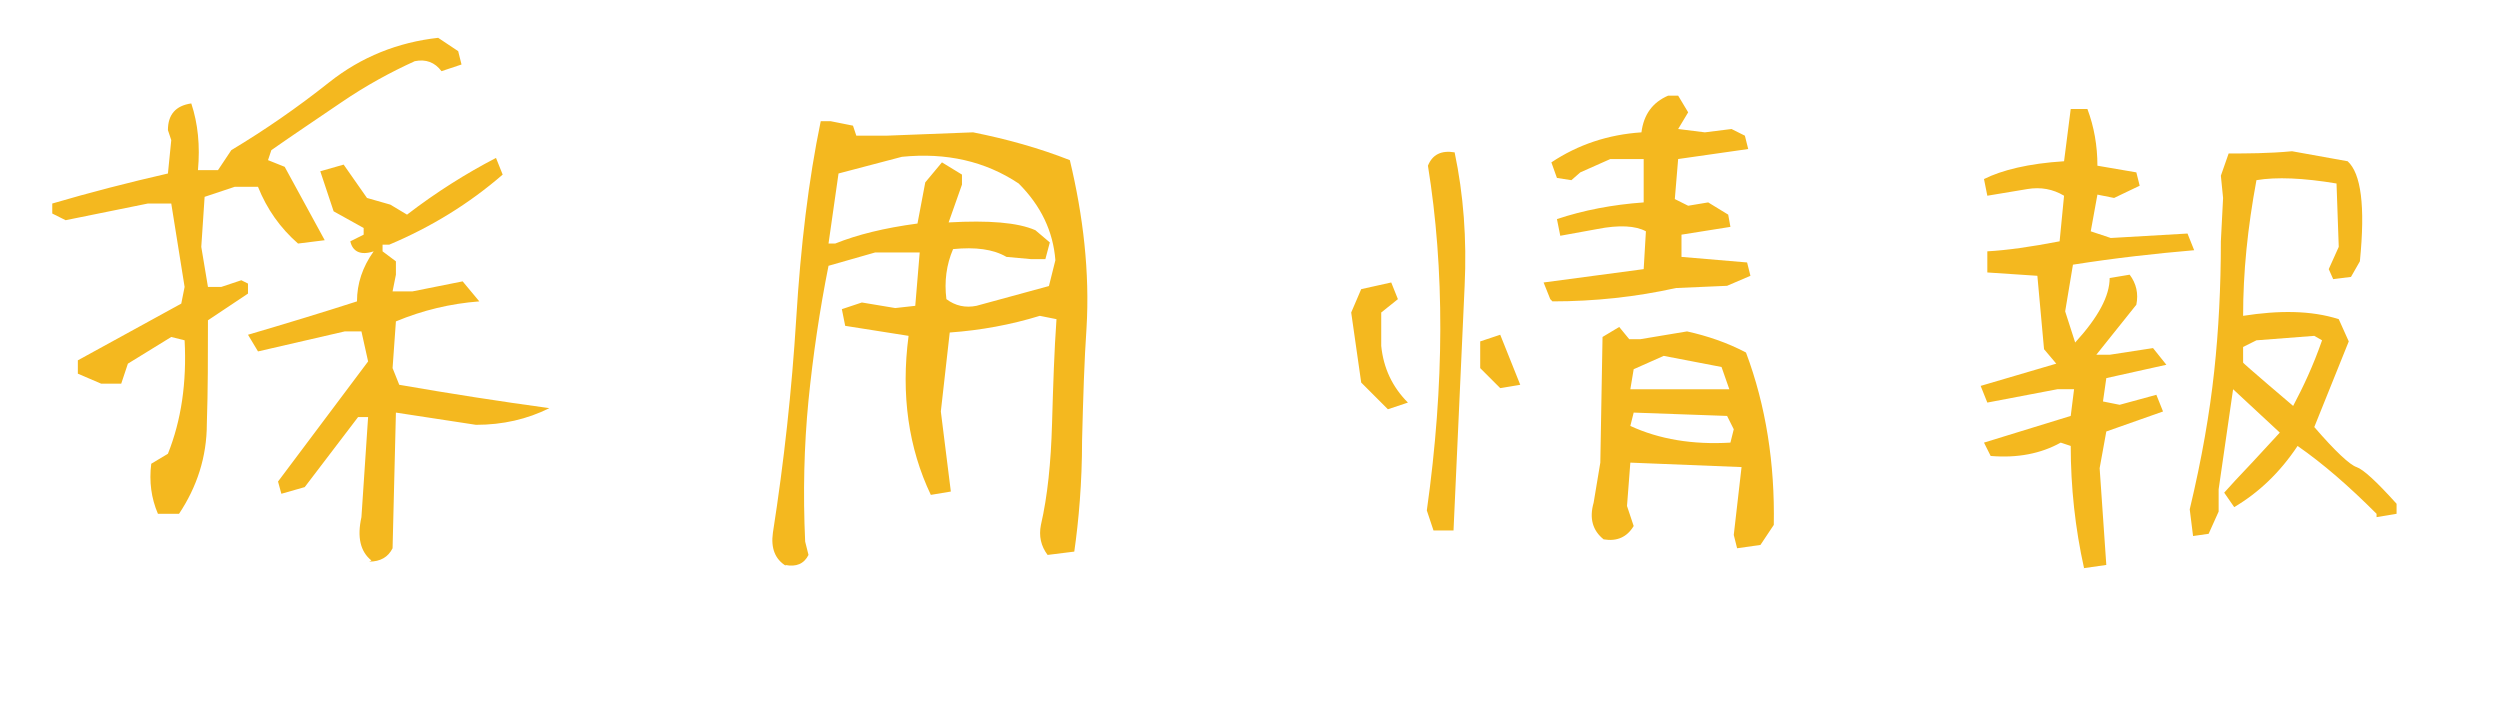
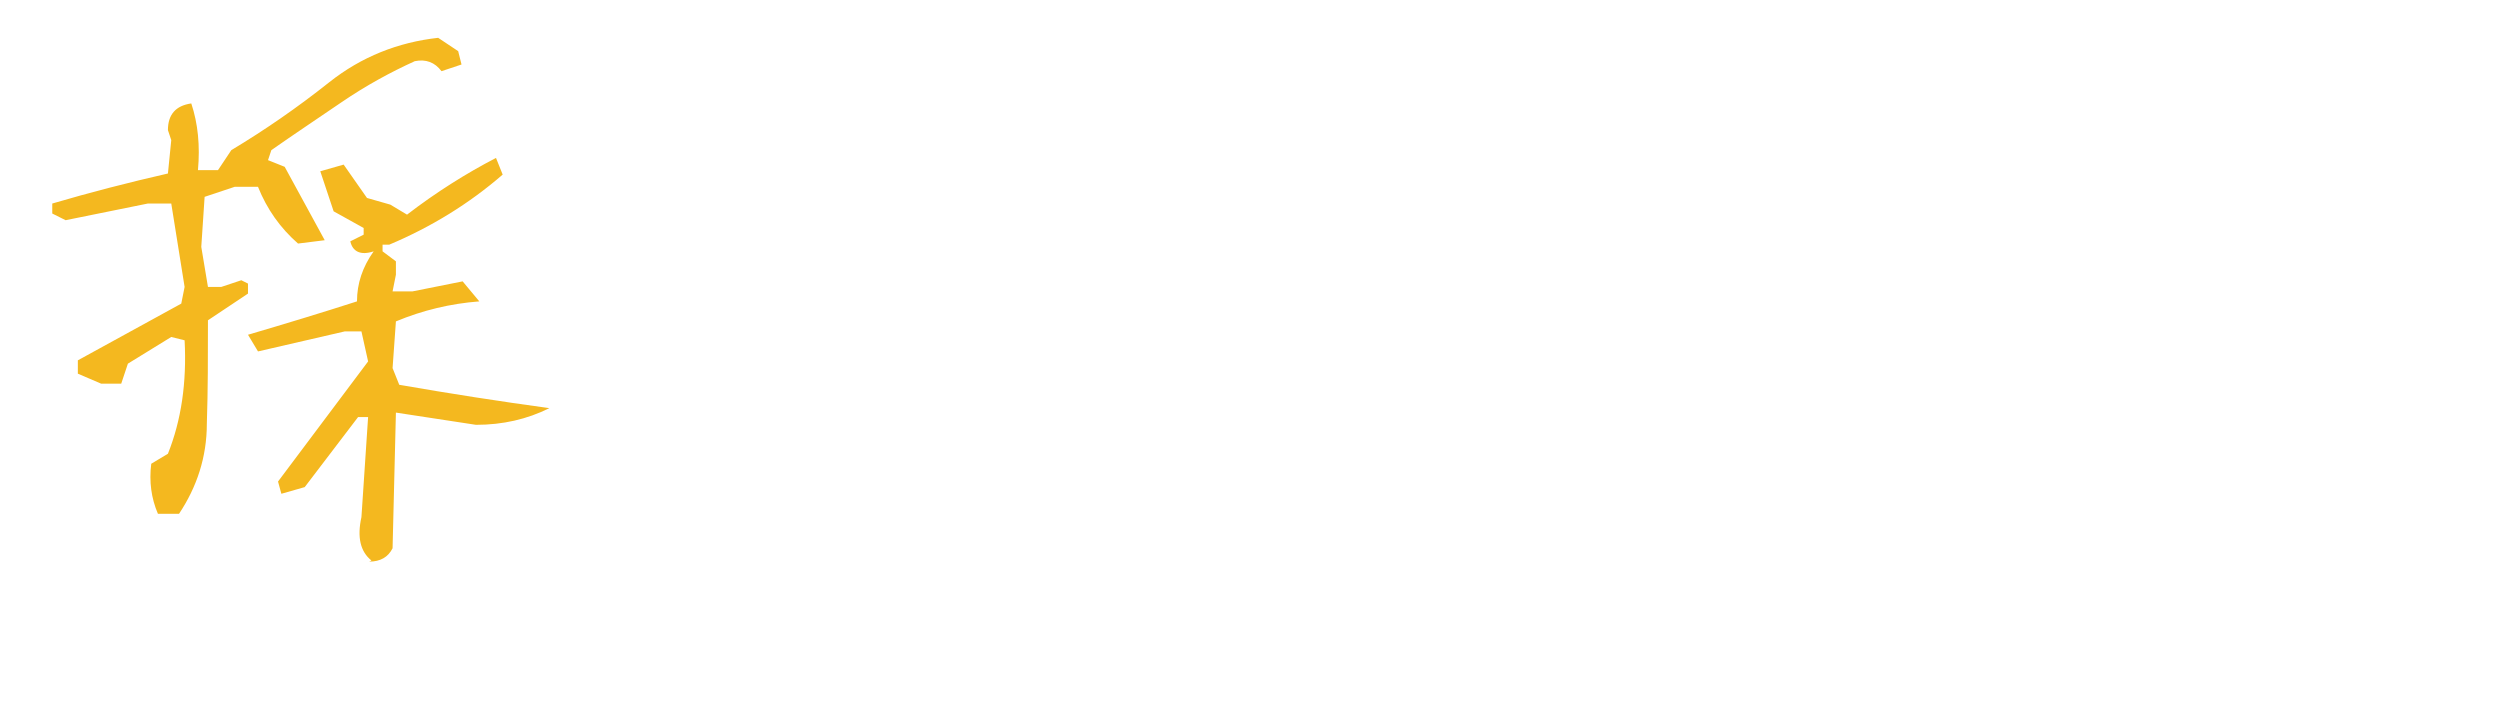
<svg xmlns="http://www.w3.org/2000/svg" version="1.1" viewBox="0 0 224.8 65.3">
  <defs>
    <style>
      .cls-1 {
        isolation: isolate;
      }

      .cls-2 {
        fill: #f4b81f;
      }
    </style>
  </defs>
  <g>
    <g id="_レイヤー_1" data-name="レイヤー_1">
      <g id="_レイヤー_1-2" data-name="_レイヤー_1">
        <g class="cls-1">
          <g class="cls-1">
            <path class="cls-2" d="M14.2,46.2c-.6-1.4-.8-2.9-.6-4.5l1.5-.9c1.2-3,1.7-6.4,1.5-10.2l-1.2-.3-3.9,2.4-.6,1.8h-1.8l-2.1-.9v-1.2l9.3-5.1.3-1.5-1.2-7.5h-2.1l-7.4,1.5-1.2-.6v-.9c3.4-1,6.9-1.9,10.4-2.7l.3-3-.3-.9c0-1.4.7-2.2,2.1-2.4.6,1.8.8,3.8.6,6h1.8l1.2-1.8c3-1.8,5.9-3.8,8.8-6.1s6.2-3.6,9.8-4l1.8,1.2.3,1.2-1.8.6c-.6-.8-1.4-1.1-2.4-.9-2.2,1-4.4,2.2-6.6,3.7-2.2,1.5-4.3,2.9-6.3,4.3l-.3.9,1.5.6,3.6,6.6-2.4.3c-1.6-1.4-2.8-3.1-3.6-5.1h-2.1l-2.7.9-.3,4.5.6,3.6h1.2l1.8-.6.6.3v.9l-3.6,2.4c0,3.2,0,6.3-.1,9.3,0,3-.9,5.7-2.5,8.1h-1.8ZM33.4,50.4c-1-.8-1.3-2.1-.9-3.9l.6-9h-.9l-4.8,6.3-2.1.6-.3-1.1,8.1-10.8-.6-2.7h-1.5l-7.8,1.8-.9-1.5c3.4-1,6.7-2,9.8-3,0-1.6.5-3.1,1.5-4.5-1.2.4-1.9,0-2.1-.9l1.2-.6v-.6l-2.7-1.5-1.2-3.6,2.1-.6,2.1,3,2.1.6,1.5.9c2.6-2,5.3-3.7,8-5.1l.6,1.5c-3,2.6-6.4,4.7-10.2,6.3h-.6v.6l1.2.9v1.2l-.3,1.5h1.8l4.5-.9,1.5,1.8c-2.6.2-5.1.8-7.5,1.8l-.3,4.2.6,1.5c4.6.8,9.1,1.5,13.5,2.1-2,1-4.2,1.5-6.6,1.5l-7.2-1.1-.3,12.2c-.4.8-1.1,1.2-2.1,1.2Z" />
-             <path class="cls-2" d="M70.7,50.9c-1-.6-1.4-1.6-1.2-3,1-6.4,1.7-12.8,2.1-19.3.4-6.5,1.1-12.4,2.2-17.7h.9l2,.4.3.9h2.7l7.8-.3c3,.6,5.9,1.4,8.7,2.5,1.2,5,1.8,10.1,1.5,15.1-.2,2.9-.3,6.2-.4,10.1,0,3.8-.3,7.2-.7,10l-2.4.3c-.6-.8-.8-1.7-.6-2.7.6-2.6.9-5.6,1-9.1s.2-6.6.4-9.4l-1.5-.3c-2.6.8-5.3,1.3-8.1,1.5l-.8,7.1.9,7.2-1.8.3c-2-4.2-2.7-9-2-14.3l-5.7-.9-.3-1.5,1.8-.6,3,.5,1.8-.2.4-4.8h-4l-4.2,1.2c-.8,4-1.4,8.1-1.8,12.1-.4,4.1-.5,8.3-.3,12.7l.3,1.2c-.4.8-1.1,1.1-2.1.9ZM94.3,25.8l.6-2.4c-.2-2.6-1.3-4.9-3.3-6.9-3-2-6.5-2.8-10.5-2.4l-5.7,1.5-.9,6.3h.6c2-.8,4.4-1.4,7.4-1.8l.7-3.7,1.5-1.8,1.8,1.1v.9l-1.2,3.4c3.6-.2,6.2,0,7.8.7l1.3,1.1-.4,1.5h-1.3l-2.2-.2c-1.2-.7-2.8-.9-4.8-.7-.6,1.4-.8,2.9-.6,4.5.8.6,1.7.8,2.7.6l6.6-1.8Z" />
-             <path class="cls-2" d="M124.8,36.8l-2.4-2.4-.9-6.3.9-2.1,2.7-.6.6,1.5-1.5,1.2v3c.2,2,1,3.7,2.4,5.1l-1.8.6ZM128.9,47.7l-.6-1.8c1.6-11.4,1.6-21.7.1-31,.4-1,1.2-1.4,2.4-1.2.8,3.8,1.1,7.8.9,12l-1,22h-1.8ZM134.9,34.9l-1.8-1.8v-2.4l1.8-.6,1.8,4.5-1.8.3ZM139.4,26.9l-.6-1.5c3-.4,6-.8,9-1.2l.2-3.4c-.9-.5-2.4-.6-4.4-.2l-3.3.6-.3-1.5c2.4-.8,5-1.3,7.8-1.5v-3.9h-3l-2.7,1.2-.8.7-1.3-.2-.5-1.4c2.4-1.6,5.1-2.5,8.1-2.7.2-1.6,1-2.7,2.4-3.3h.9l.9,1.5-.9,1.5,2.4.3,2.4-.3,1.2.6.3,1.2-6.3.9-.3,3.6,1.2.6,1.8-.3,1.8,1.1.2,1.1-4.4.7v2l5.9.5.3,1.2-2.1.9-4.6.2c-3.6.8-7.3,1.2-11.1,1.2ZM156.2,49.3l-.3-1.2.7-6.1-10-.4-.3,3.9.6,1.8c-.6,1-1.5,1.4-2.7,1.2-1-.8-1.3-1.9-.9-3.3l.6-3.6.2-11.3,1.5-.9.9,1.1h1c0,0,4.2-.7,4.2-.7,1.8.4,3.6,1,5.3,1.9,1.8,4.8,2.6,10,2.5,15.5l-1.2,1.8-2.1.3ZM155.5,35l-.7-2-5.2-1-2.7,1.2-.3,1.8h8.9ZM155.6,39.8l.3-1.2-.6-1.2-8.4-.3-.3,1.2c2.6,1.2,5.6,1.7,9,1.5Z" />
-             <path class="cls-2" d="M187.4,51.1c-.8-3.6-1.2-7.3-1.2-11l-.9-.3c-1.8,1-3.9,1.4-6.3,1.2l-.6-1.2c2.6-.8,5.2-1.6,7.8-2.4l.3-2.4h-1.5l-6.3,1.2-.6-1.5,6.8-2-1.1-1.3-.6-6.6-4.5-.3v-1.9c1.8-.1,3.9-.4,6.5-.9l.4-4.1c-1-.6-2.1-.8-3.3-.6l-3.6.6-.3-1.5c1.6-.8,4-1.4,7.2-1.6l.6-4.7h1.5c.6,1.6.9,3.3.9,5.1l3.5.6.3,1.2-2.3,1.1-1.5-.3-.6,3.3,1.8.6,6.9-.4.6,1.5c-3.5.3-7.1.7-10.9,1.3l-.7,4.2.9,2.8c2.1-2.3,3.1-4.2,3.1-5.8l1.8-.3c.6.8.8,1.7.6,2.7l-3.6,4.5h1.2l3.9-.6,1.2,1.5-5.4,1.2-.3,2.1,1.5.3,3.3-.9.6,1.5-5.1,1.8-.6,3.3.6,8.7-2.1.3ZM213.7,46.2c-2.5-2.5-4.8-4.5-7.1-6.1-1.6,2.4-3.5,4.2-5.7,5.5l-.9-1.3,1-1.1,1.6-1.7,2.4-2.6-4.2-3.9-1.3,9v2l-.9,2-1.4.2-.3-2.4c1.1-4.6,1.8-8.7,2.2-12.4.4-3.7.6-7.6.6-11.7l.2-3.9-.2-2,.7-2c1.6,0,3.6,0,5.7-.2l5,.9c1.2,1.1,1.6,4,1.1,9l-.8,1.4-1.6.2-.4-.9.9-2-.2-5.7c-3-.5-5.4-.6-7.2-.3-.8,4.3-1.2,8.3-1.2,12.2,3.2-.5,6.1-.5,8.6.3l.9,2-3.1,7.7c1.9,2.2,3.2,3.4,3.8,3.6.6.2,1.8,1.3,3.6,3.3v.9l-1.8.3ZM206.2,36.5c.9-1.7,1.8-3.6,2.6-5.9l-.7-.4-5.2.4-1.2.6v1.4c-.1,0,4.5,3.9,4.5,3.9Z" />
          </g>
        </g>
      </g>
    </g>
  </g>
</svg>